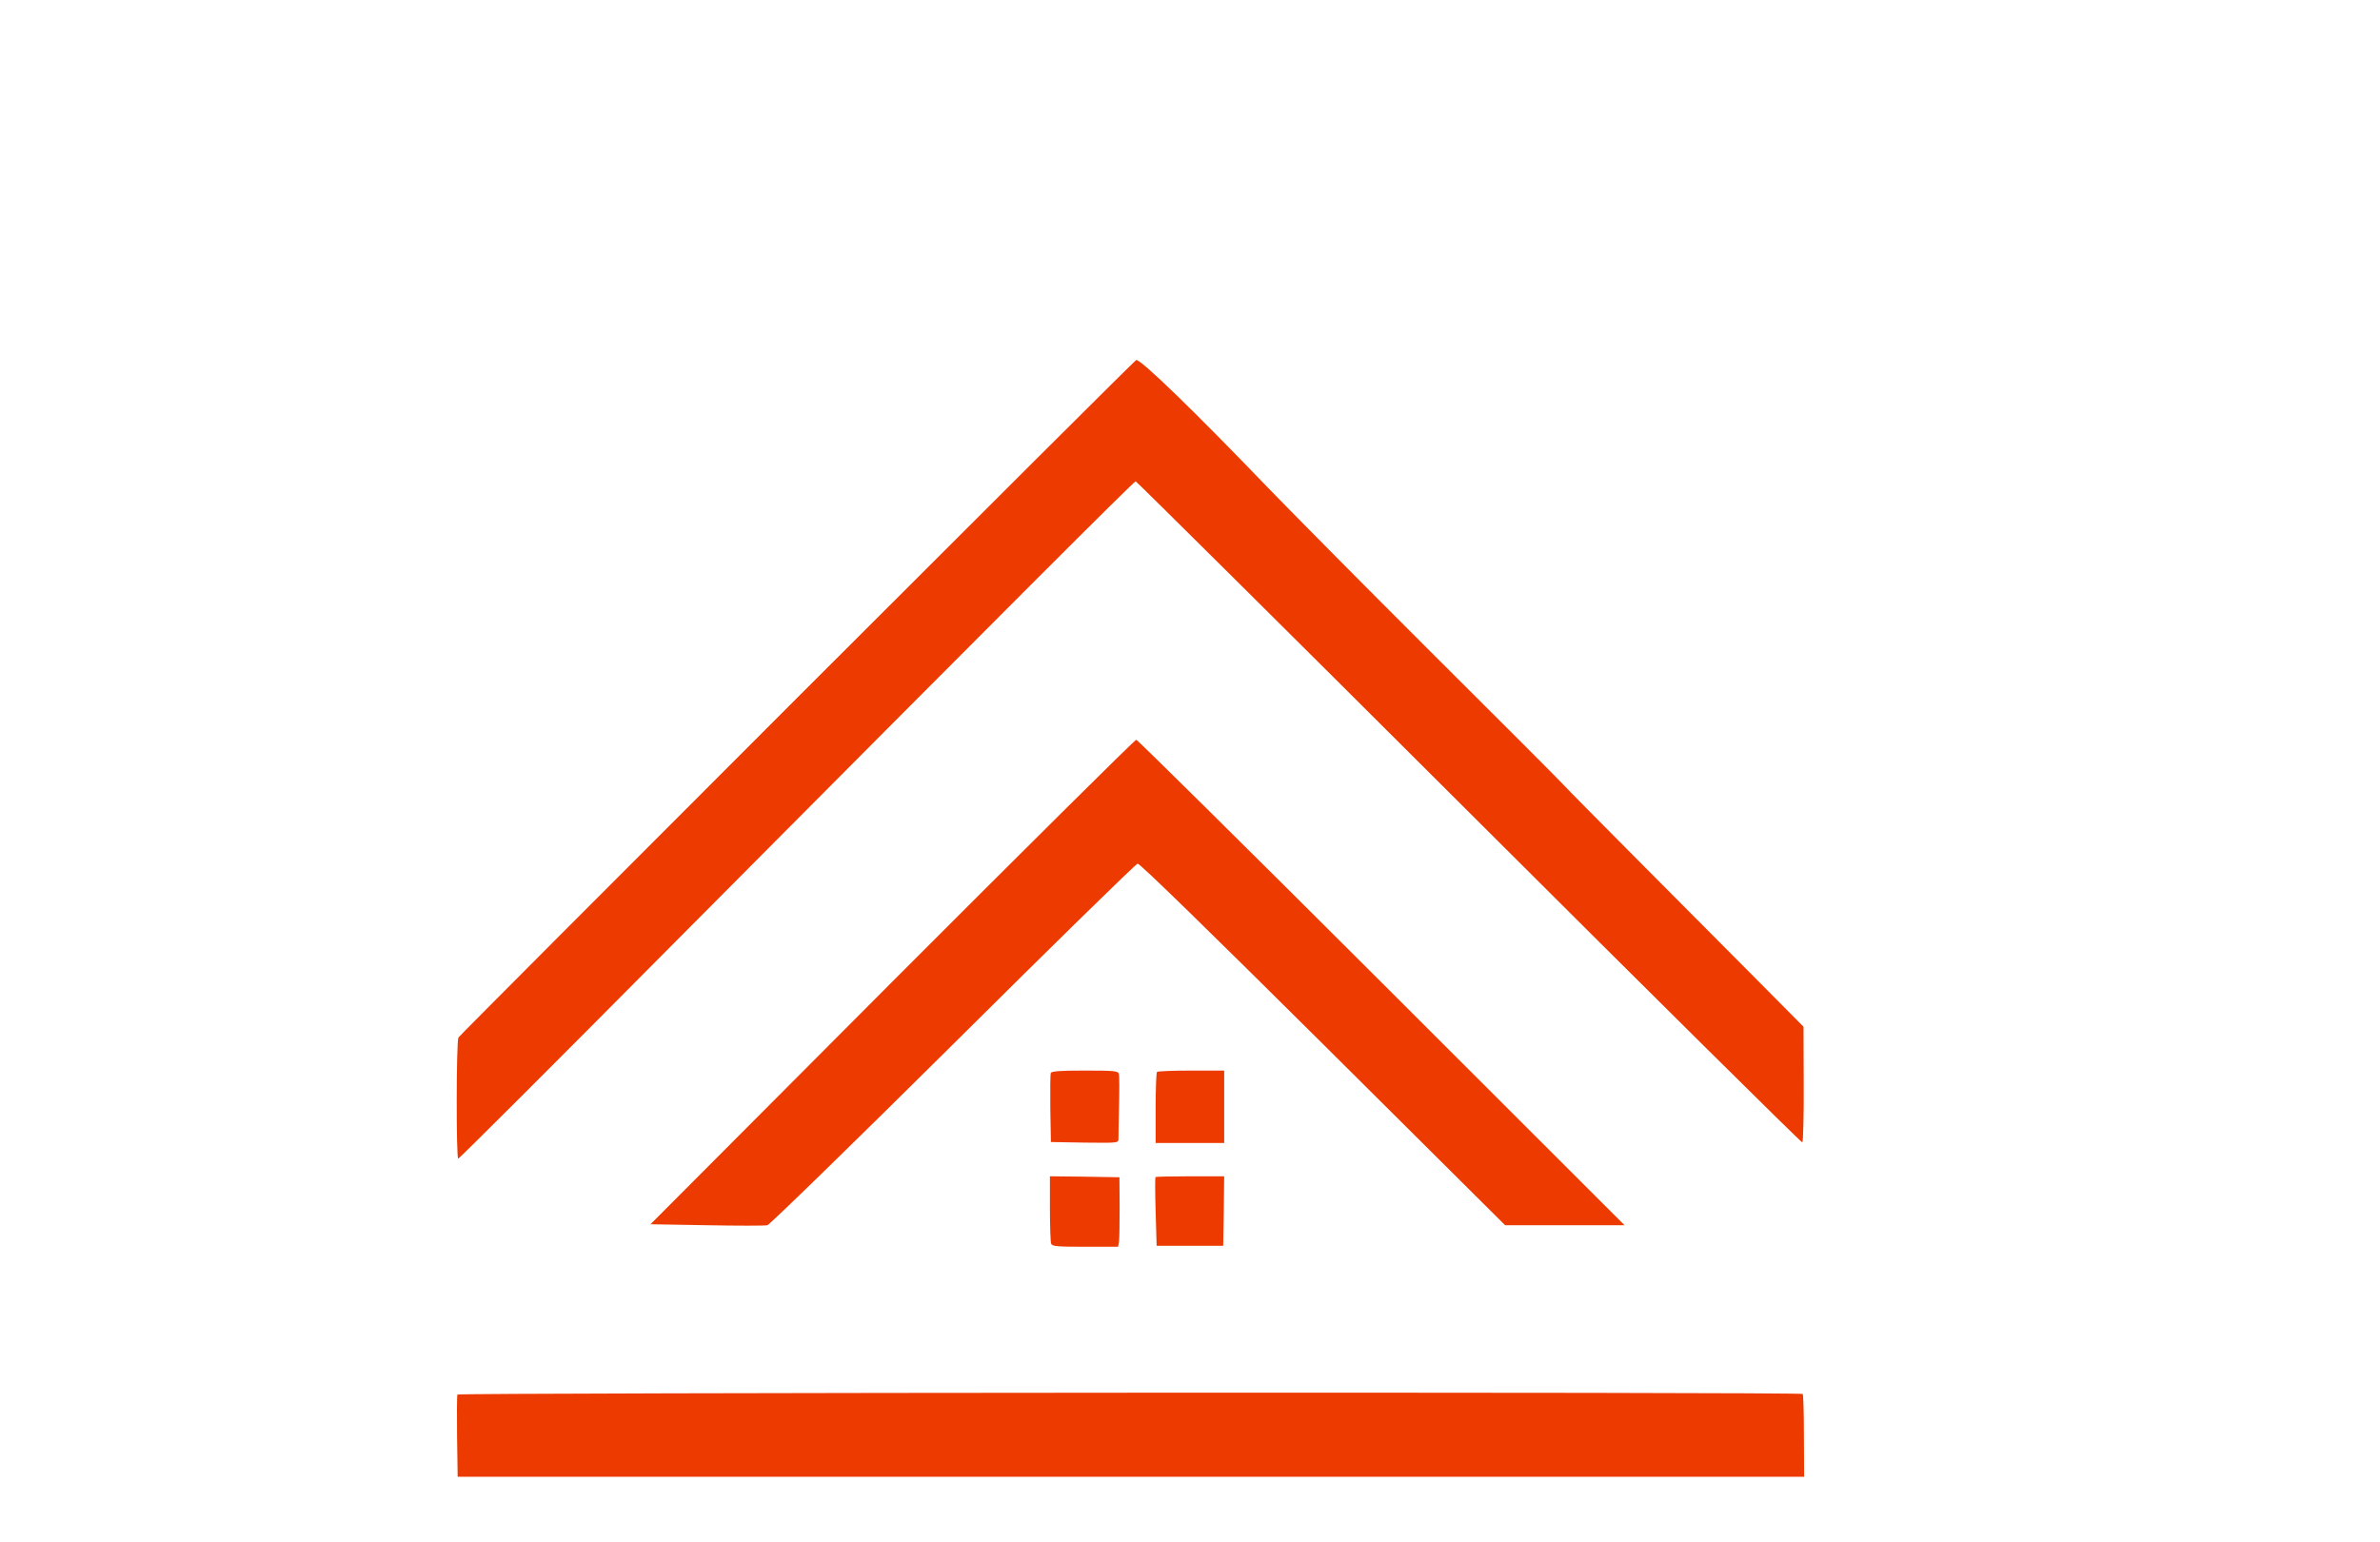
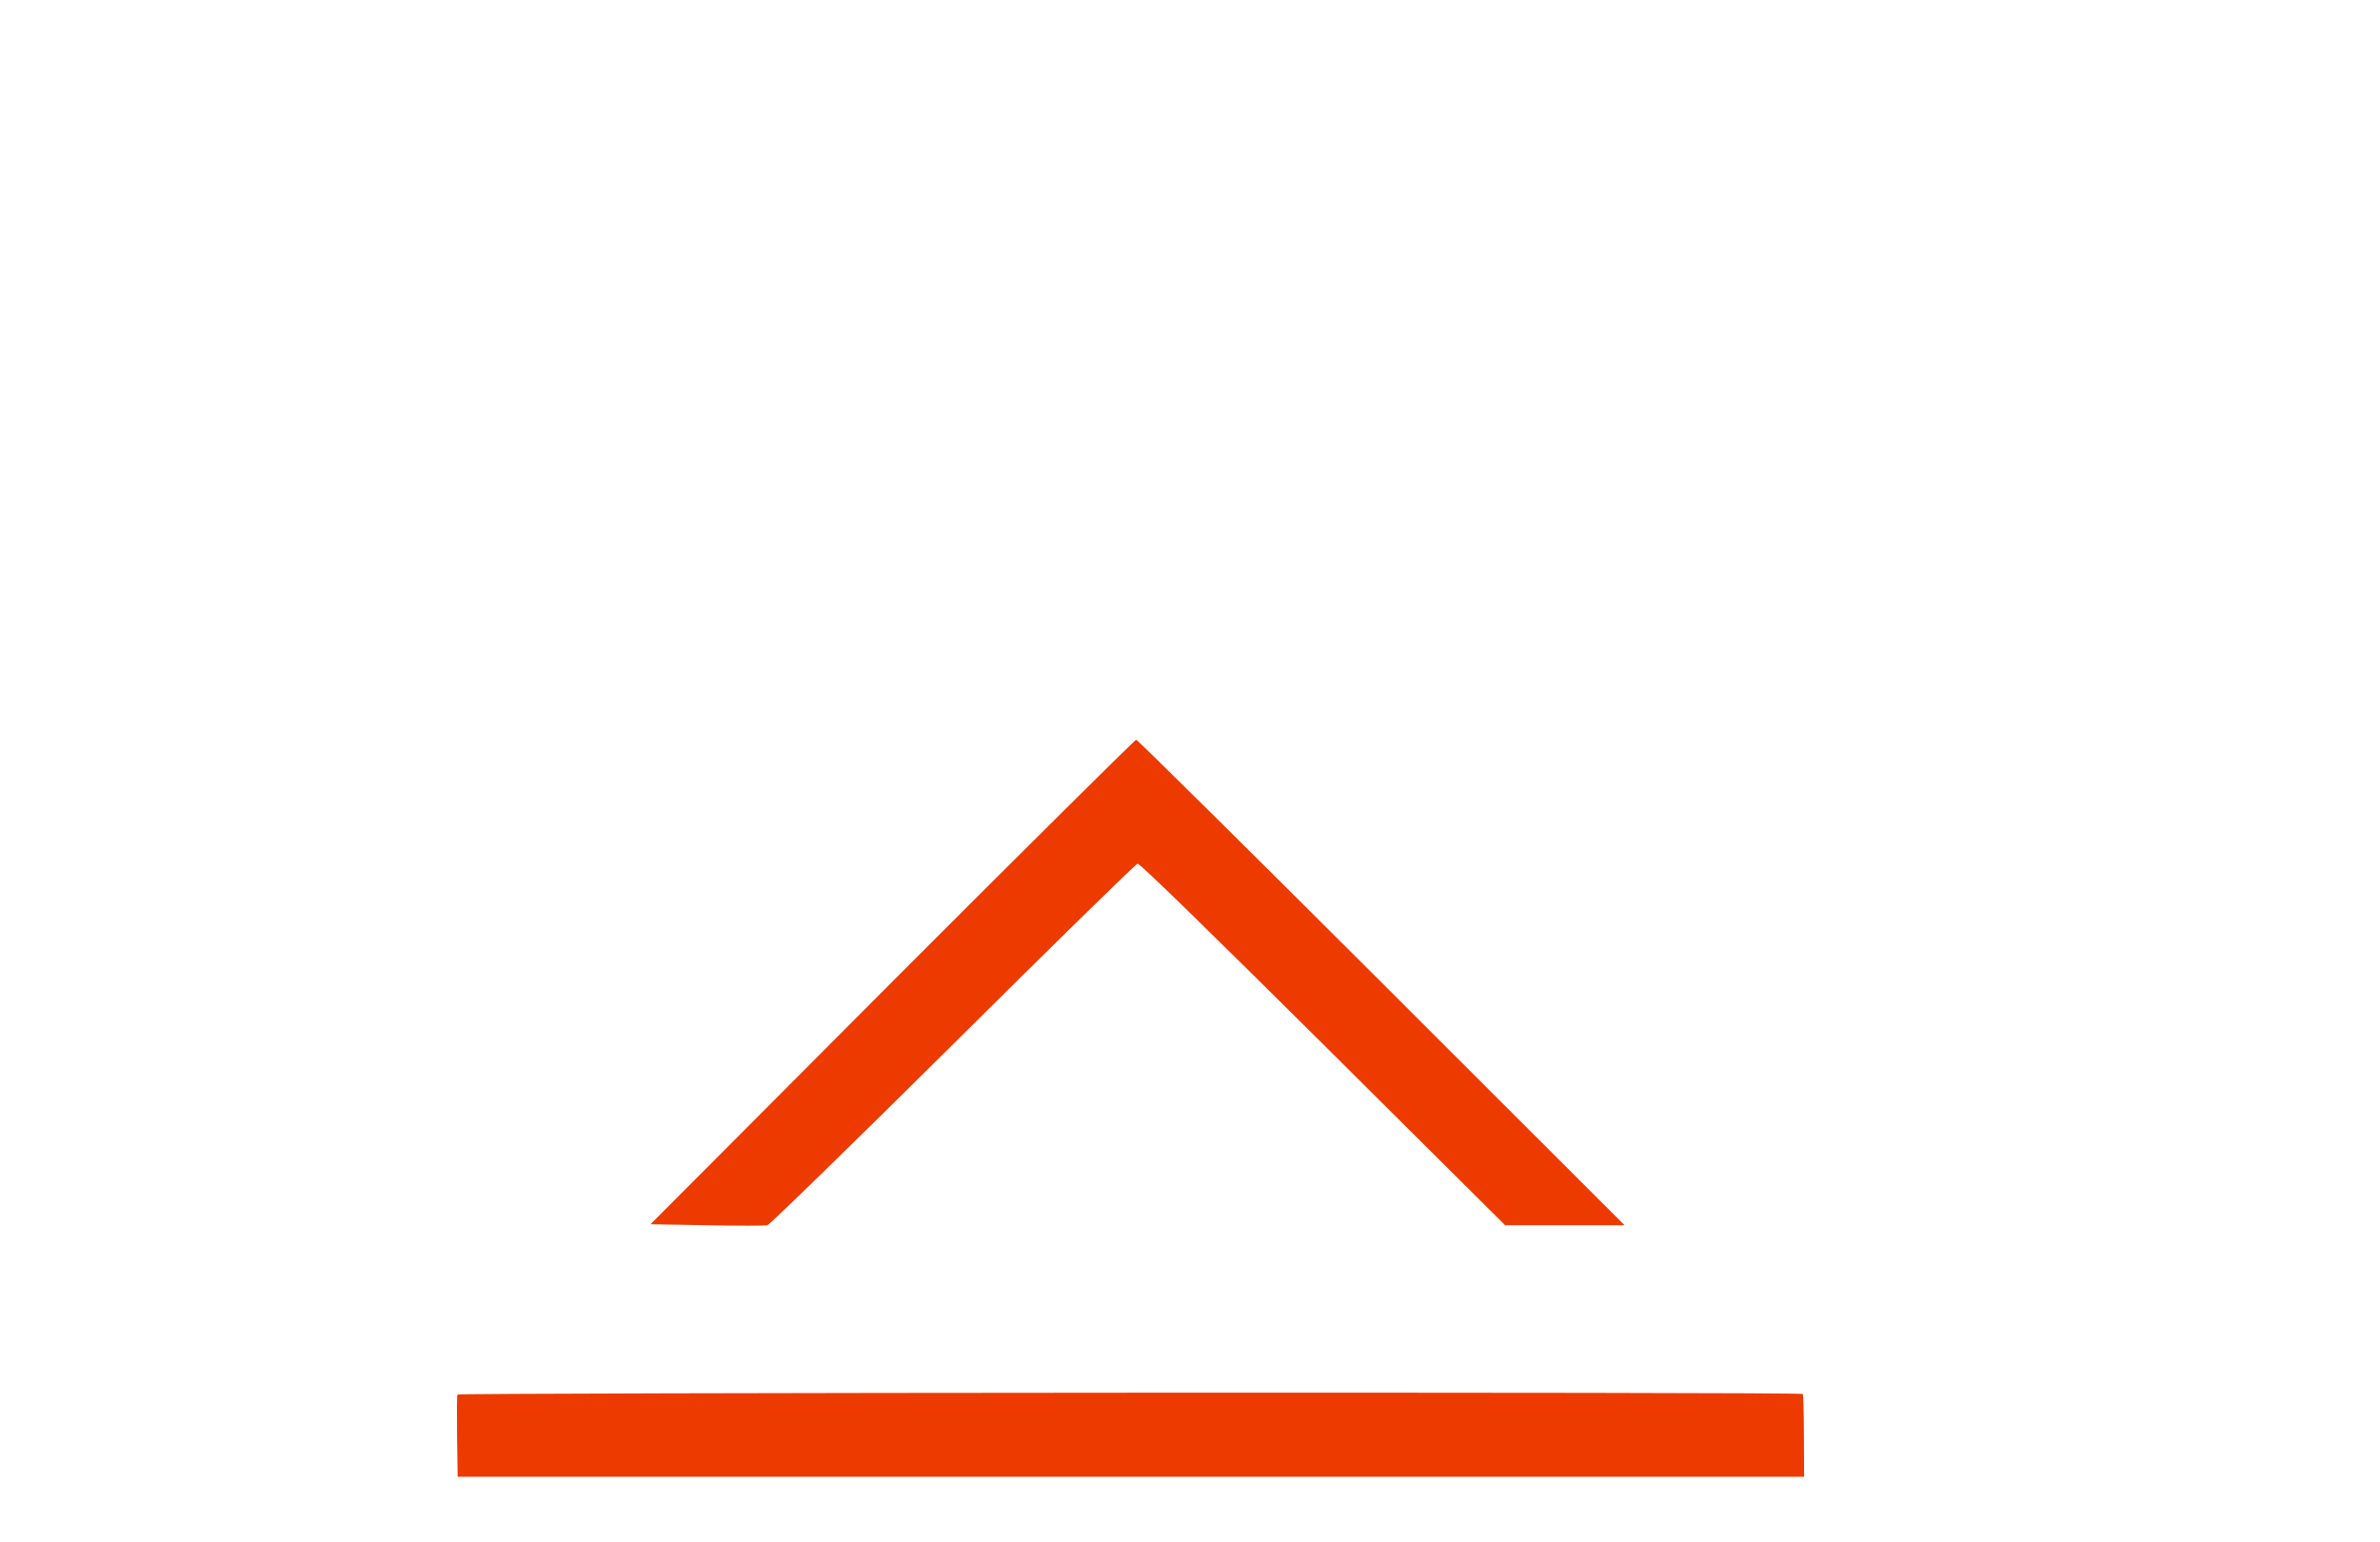
<svg xmlns="http://www.w3.org/2000/svg" version="1.0" width="594" height="385" viewBox="0 0 300 260" preserveAspectRatio="xMidYMid meet">
  <g transform="translate(0,260) scale(0.033,-0.033)" fill="#ed3a00" stroke="none">
-     <path d="M2542 4317 c-948 -948 -1728 -1730 -1733 -1738 -11 -18 -12 -619 -1 -619 5 0 495 489 1089 1088 1728 1738 2362 2372 2371 2372 4 0 771 -761 1702 -1690 932 -930 1698 -1689 1703 -1687 4 1 8 135 7 297 l-1 294 -247 249 c-136 136 -405 407 -597 600 -193 194 -367 370 -387 392 -20 22 -317 320 -660 661 -343 342 -722 725 -843 850 -378 393 -647 654 -674 654 -4 0 -781 -775 -1729 -1723z" />
    <path d="M3024 2863 l-1234 -1238 287 -5 c159 -3 298 -3 310 0 12 3 439 419 949 925 509 506 933 921 942 922 11 2 366 -345 947 -922 l930 -925 305 0 305 0 -1241 1240 c-683 682 -1247 1240 -1253 1240 -7 0 -568 -557 -1247 -1237z" />
-     <path d="M3834 2397 c-2 -7 -3 -89 -2 -182 l3 -170 173 -3 c172 -2 172 -2 172 20 0 12 1 87 3 167 2 81 2 154 -1 164 -4 15 -21 17 -173 17 -129 0 -171 -3 -175 -13z" />
-     <path d="M4377 2403 c-4 -3 -7 -87 -7 -185 l0 -178 175 0 175 0 0 185 0 185 -168 0 c-93 0 -172 -3 -175 -7z" />
-     <path d="M3830 1706 c0 -90 3 -171 6 -180 5 -14 30 -16 174 -16 l168 0 5 28 c2 15 3 95 3 177 l-1 150 -177 3 -178 2 0 -164z" />
-     <path d="M4369 1866 c-2 -2 -2 -82 1 -178 l5 -173 170 0 170 0 3 178 2 177 -173 0 c-96 0 -176 -2 -178 -4z" />
    <path d="M804 755 c-3 -6 -3 -103 -2 -215 l3 -205 3438 0 3439 0 -1 209 c0 115 -3 211 -6 214 -10 11 -6867 7 -6871 -3z" />
  </g>
</svg>